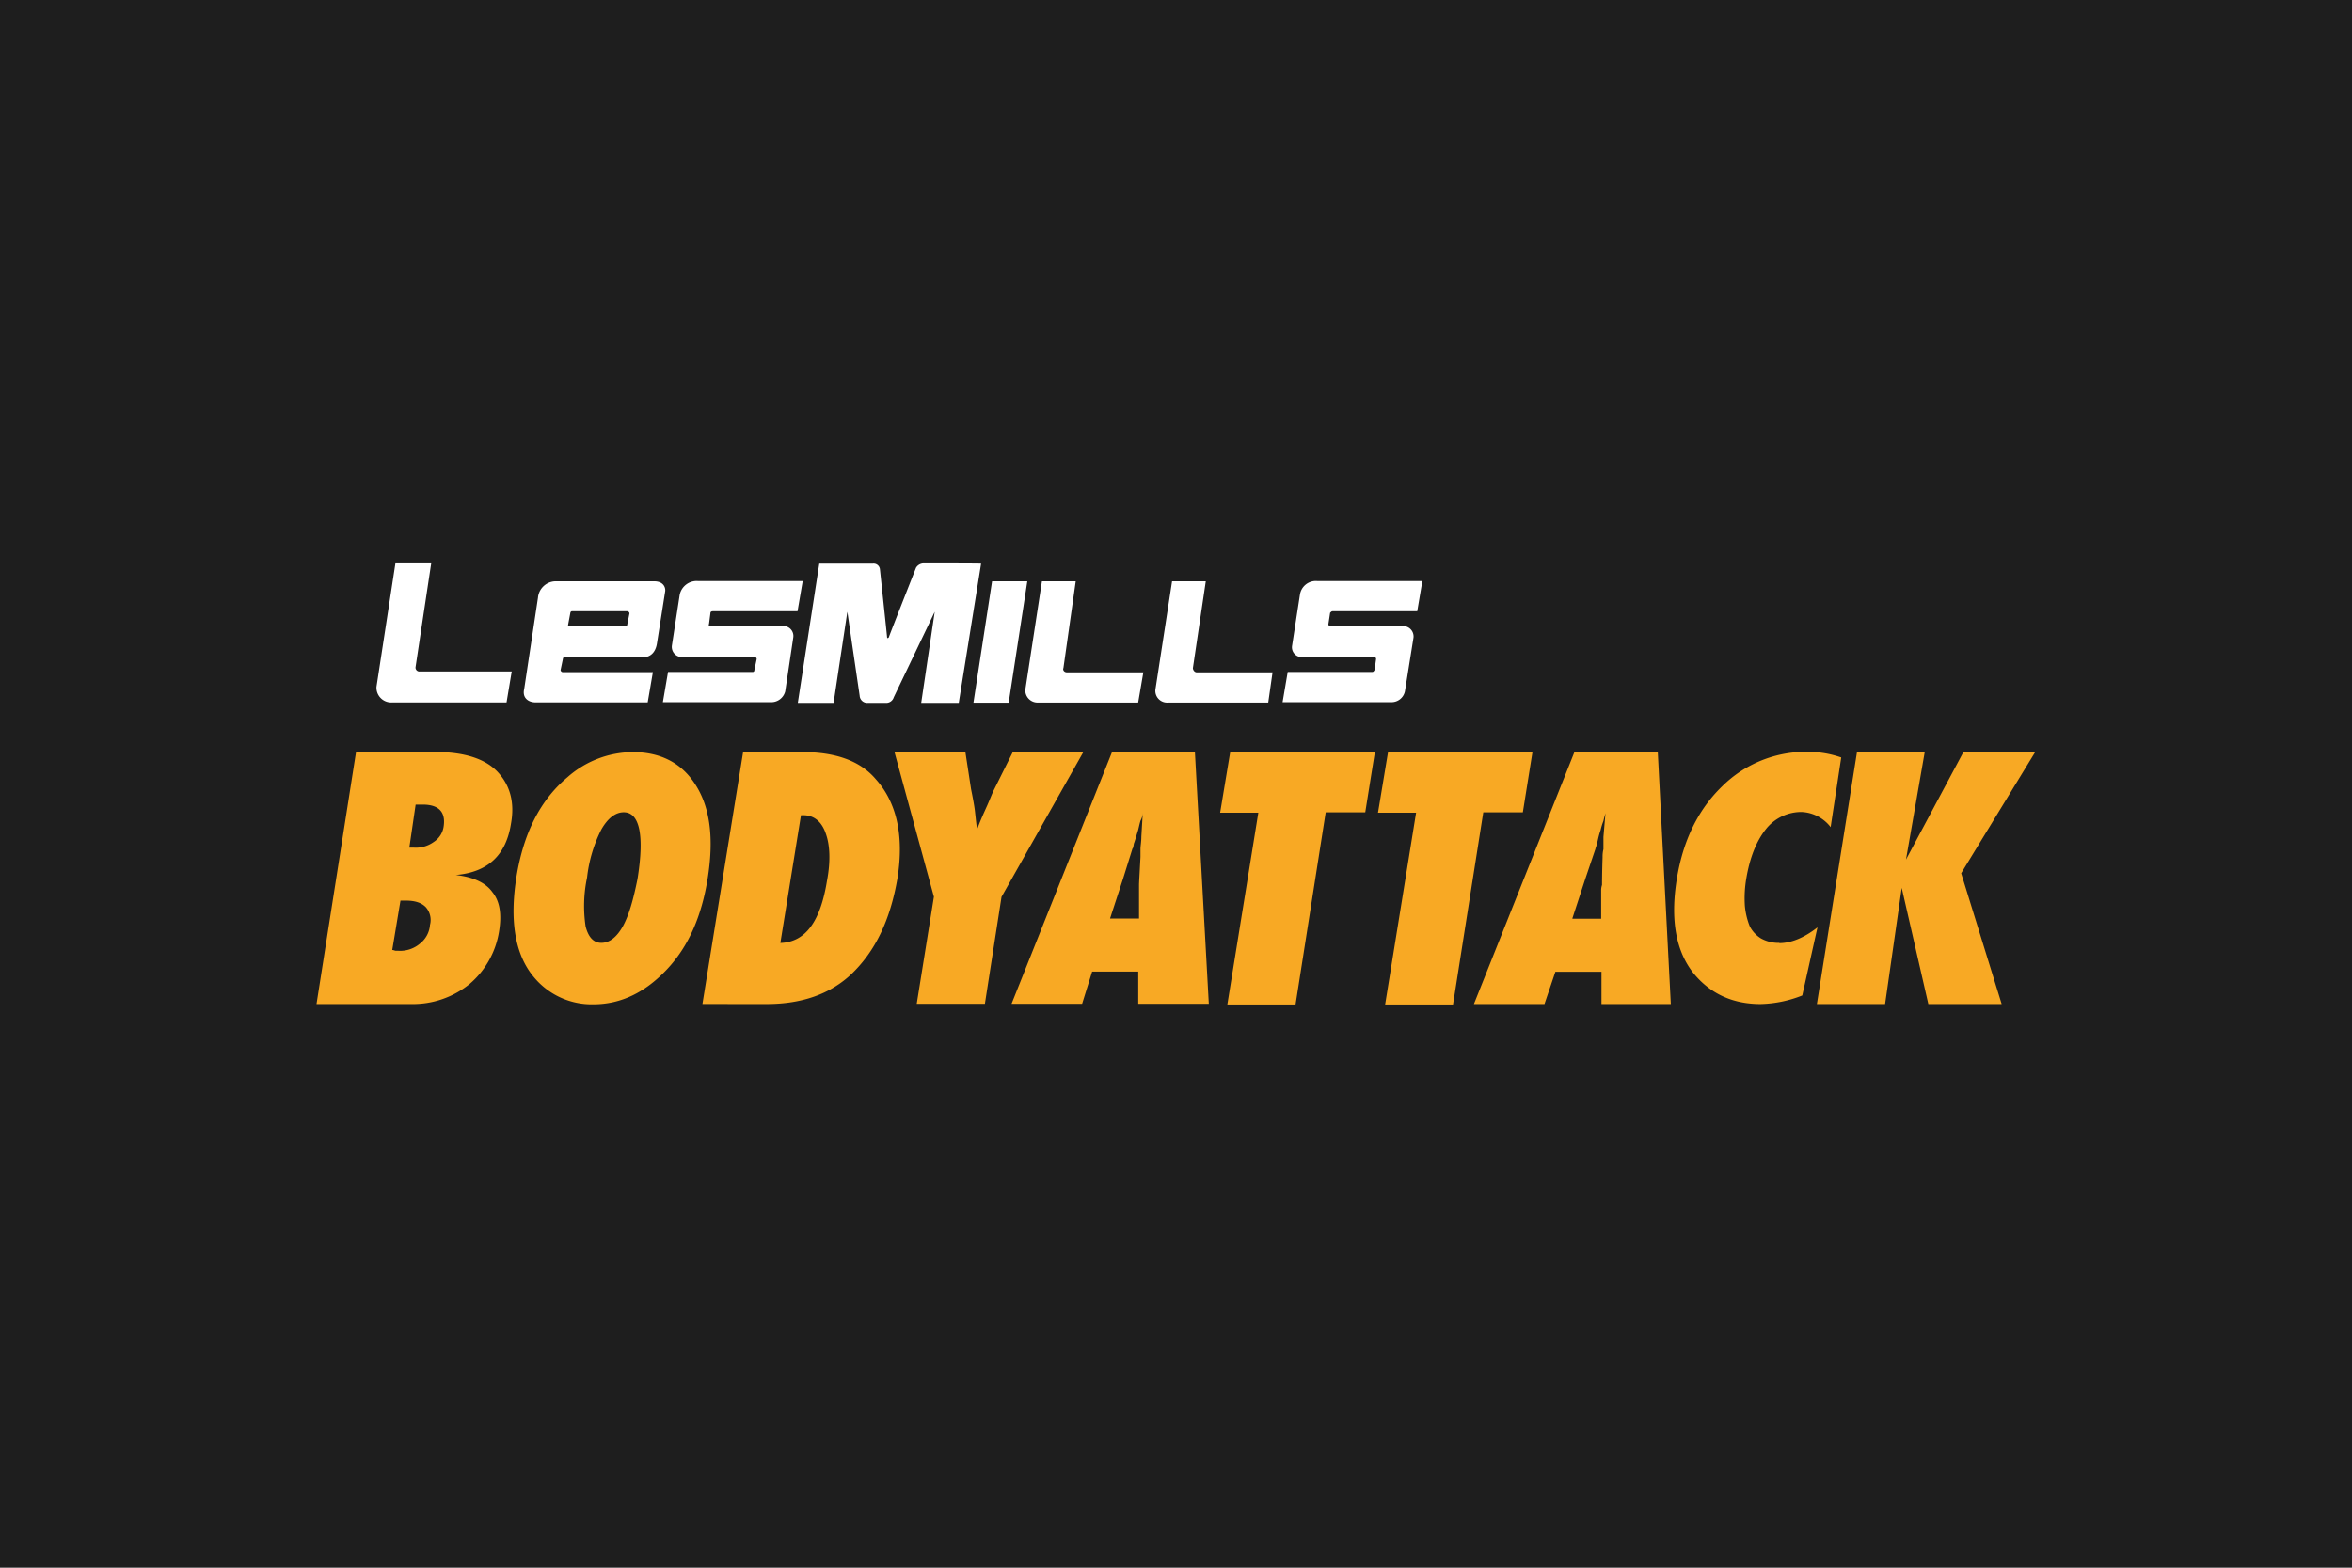
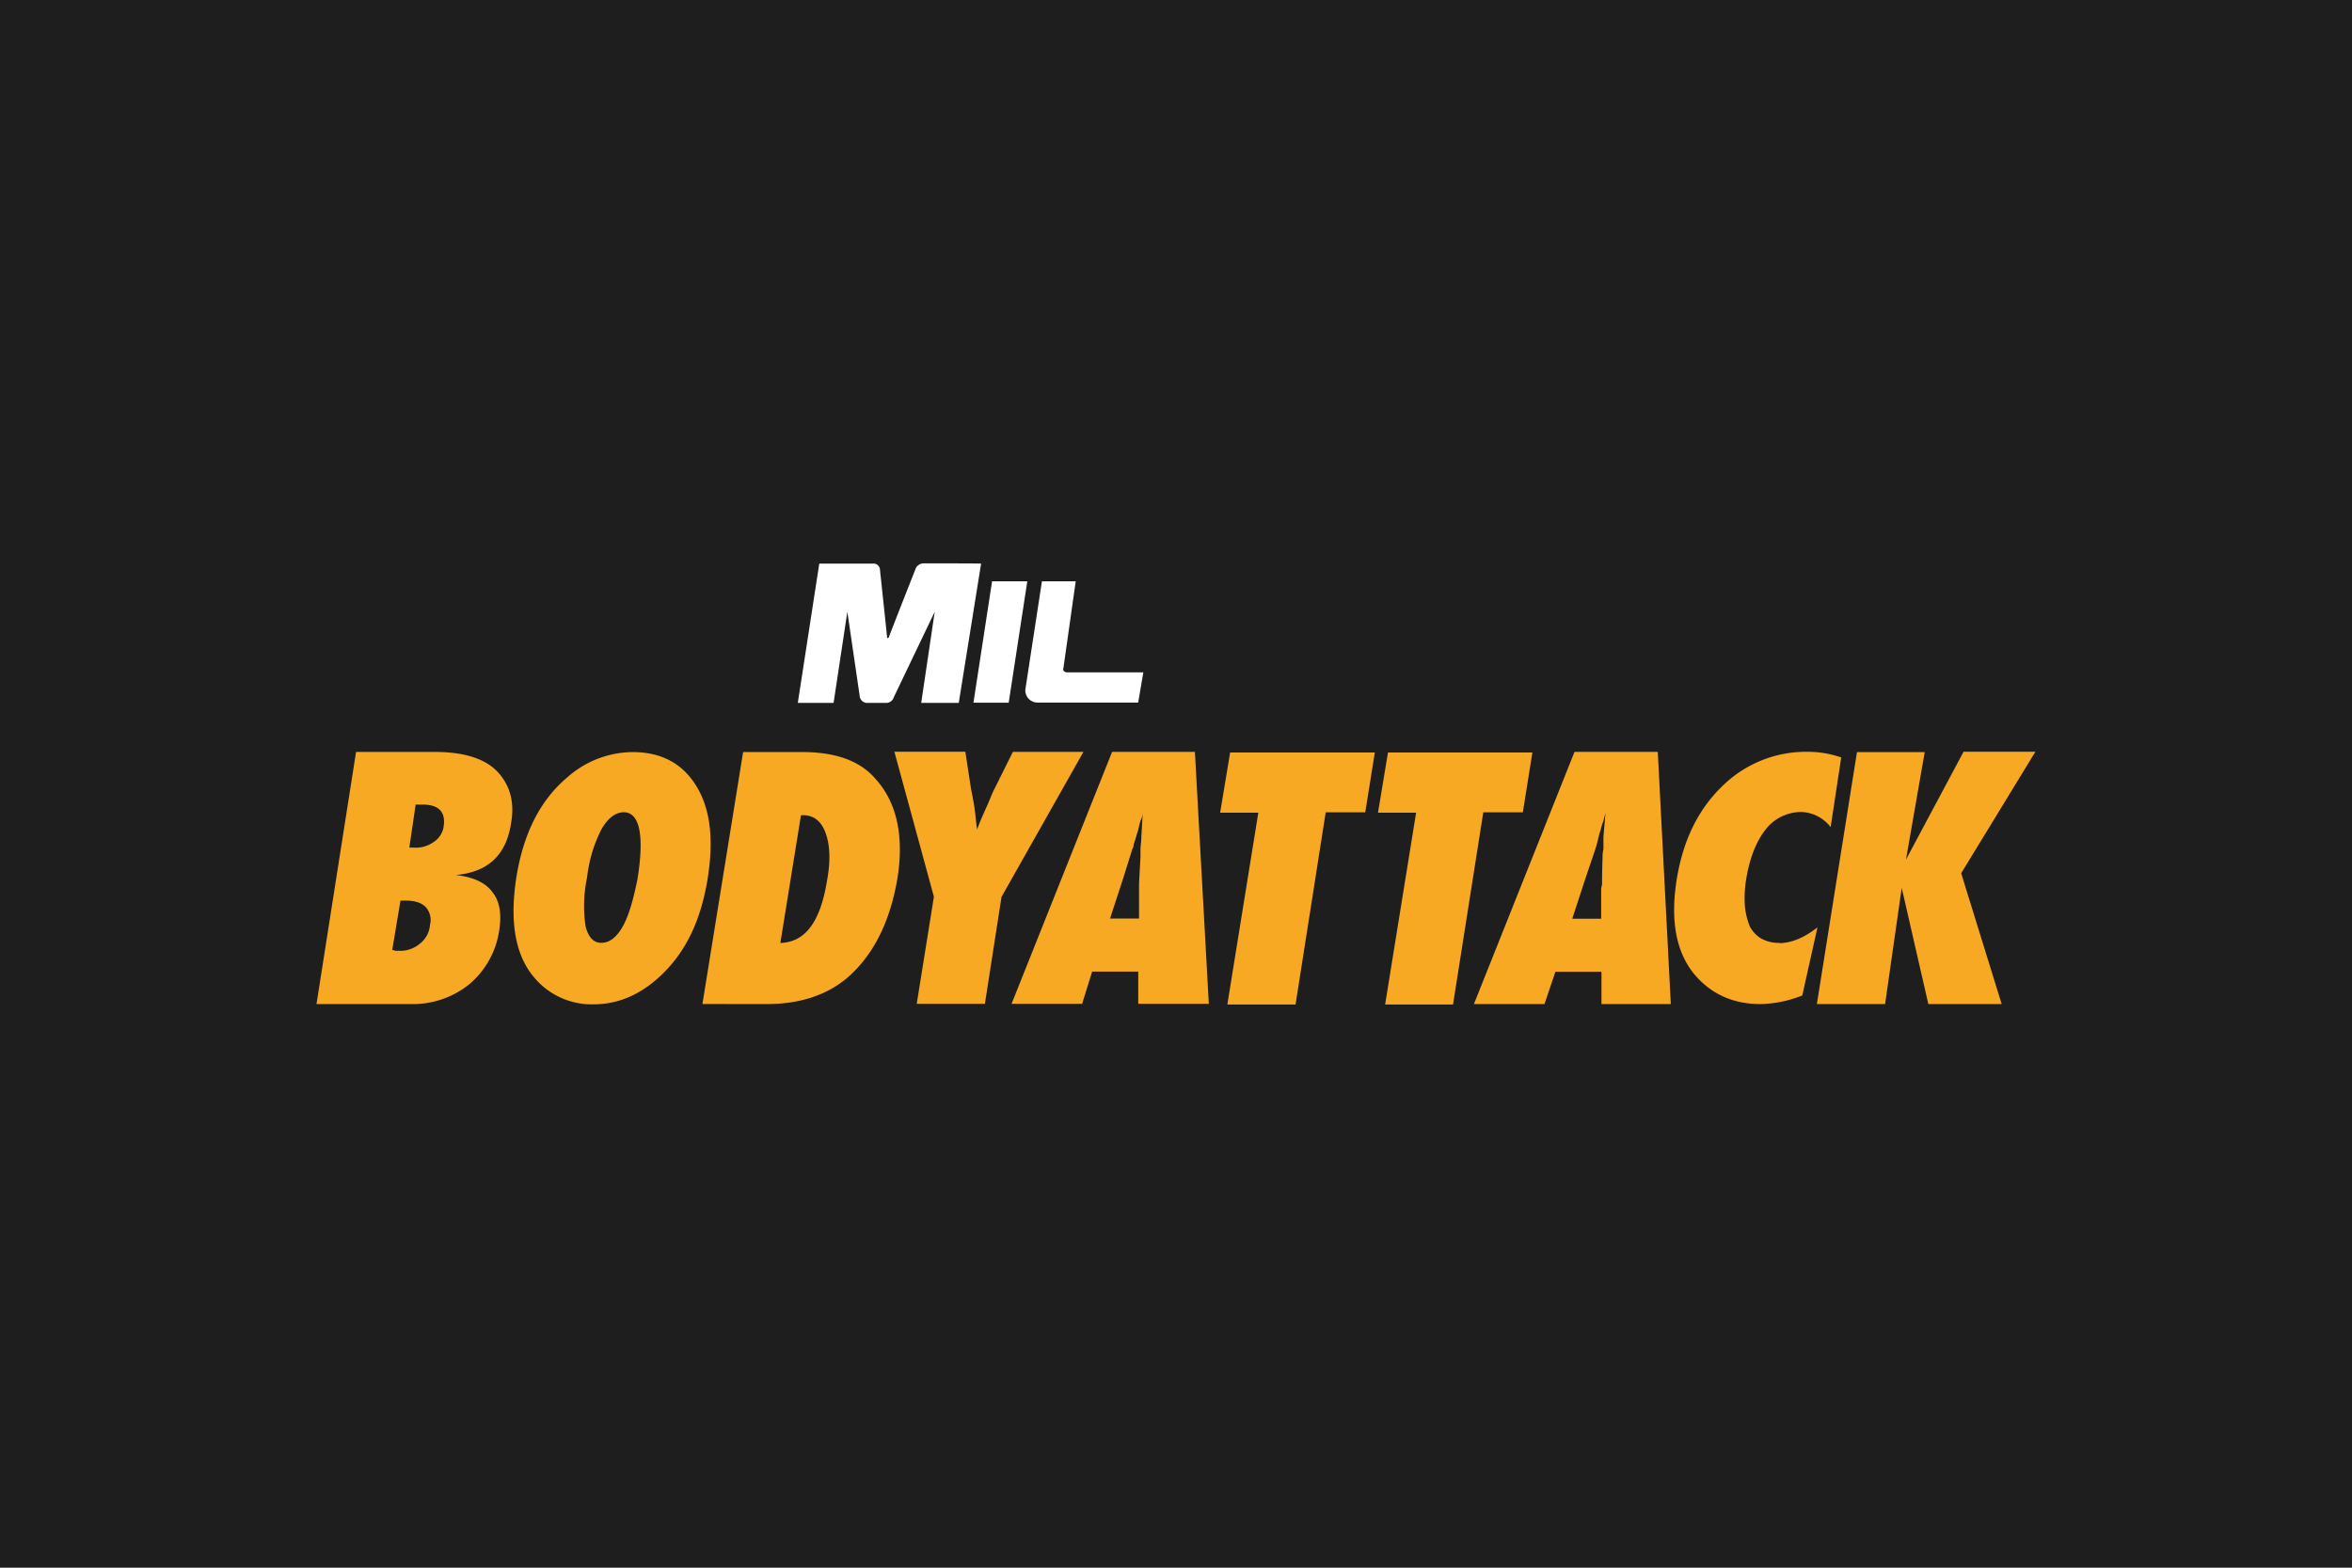
<svg xmlns="http://www.w3.org/2000/svg" viewBox="0 0 600 400">
  <g id="Layer_2" data-name="Layer 2">
    <g id="Attack">
      <rect width="600" height="400" style="fill:#1e1e1e" />
-       <path d="M106,170.27h0l4-26.53h-9.13l-4.83,31.5a3.77,3.77,0,0,0,3.88,4h29.3l1.32-7.91H107.13A1,1,0,0,1,106,170.27Z" style="fill:#fff" />
      <path d="M271.28,170.47h0l3.14-22.15H265.8L261.56,176a3.12,3.12,0,0,0,3.29,3.26h25.5l1.32-7.71H272.23C271.42,171.58,271.06,170.86,271.28,170.47Z" style="fill:#fff" />
-       <path d="M304.31,170.47h0l3.29-22.15H299L294.74,176a3,3,0,0,0,3.29,3.26h25.5l1.1-7.71H305.34C304.68,171.58,304.31,170.86,304.31,170.47Z" style="fill:#fff" />
      <polygon points="253.08 148.32 253.08 148.32 248.33 179.29 257.32 179.29 262.07 148.32 253.08 148.32" style="fill:#fff" />
      <path d="M235.68,143.74h0a2.32,2.32,0,0,0-2,1.11s-6.94,17.58-6.94,17.78l-.22.19a.2.2,0,0,1-.22-.19c0-.2-1.83-17.38-1.83-17.38a1.62,1.62,0,0,0-1.83-1.44H209l-5.48,35.54h9.13l3.51-23.26,3.14,21.43a1.93,1.93,0,0,0,2.05,1.83H226a2,2,0,0,0,2-1.43l10.45-21.83L235,179.35h9.58l5.7-35.54C250.16,143.74,236.42,143.74,235.68,143.74Z" style="fill:#fff" />
-       <path d="M143.6,168.12h0a.37.37,0,0,1,.36-.4h20c1.83,0,3.29-1.11,3.65-3.66l2.05-13c.22-.91-.22-2.74-2.78-2.74H141.62a4.58,4.58,0,0,0-4.38,4.18l-3.51,23.26c-.58,2.35,1.1,3.46,2.92,3.46h28.58l1.32-7.71h-23A.65.65,0,0,1,143,171Zm1.31-8.63h0l.59-3.14a.45.45,0,0,1,.36-.39H160a.65.65,0,0,1,.58.53l-.58,2.94a.45.45,0,0,1-.37.39H145.5C145.06,159.82,144.91,159.69,144.91,159.49Z" style="fill:#fff" />
-       <path d="M181.24,156.35h0c0-.19.22-.39.58-.39h21.63l1.32-7.71H178a4.42,4.42,0,0,0-4.6,3.47l-2,13a2.6,2.6,0,0,0,2.56,2.94h18.49c.36,0,.58.19.58.52l-.58,2.74c0,.4-.22.53-.37.53H170.42l-1.32,7.71h27.34a3.67,3.67,0,0,0,3.87-2.75l2.05-13.72a2.54,2.54,0,0,0-2.78-2.94H181.24c-.22,0-.59-.19-.37-.52Z" style="fill:#fff" />
-       <path d="M339.32,156.35h0c.22-.19.37-.39.58-.39h21.64l1.31-7.71H336a4.1,4.1,0,0,0-4.38,3.47l-2,13a2.5,2.5,0,0,0,2.34,2.94h18.71a.48.48,0,0,1,.37.52l-.37,2.74c-.22.4-.36.53-.58.53H328.5l-1.31,7.71h27.55a3.49,3.49,0,0,0,3.66-2.75l2.19-13.72a2.65,2.65,0,0,0-2.78-2.94H339.25a.48.48,0,0,1-.37-.52Z" style="fill:#fff" />
      <path d="M104.93,256.19h0a22.93,22.93,0,0,0,14.84-5.1,22.11,22.11,0,0,0,7.53-13.39c.73-4.38.22-7.71-1.68-10.06-1.68-2.35-4.75-3.86-9.36-4.38,8.26-.72,12.87-5.1,14.11-13.2.95-5.29-.22-9.73-3.51-13.2-3.14-3.26-8.4-5-15.93-5H90.83L80.74,256.19Zm-2.77-26.4h1.31c2.41,0,4,.53,5.12,1.64a4.92,4.92,0,0,1,1.1,4.57,6.68,6.68,0,0,1-2.56,4.77,7.82,7.82,0,0,1-5.48,1.83h-.59c-.36,0-.58-.2-1-.2Zm3.87-24.5h1.83c4,0,5.85,1.83,5.33,5.49a5.63,5.63,0,0,1-2.55,4.05,7.8,7.8,0,0,1-5.12,1.44h-1.1Zm71.7-4.57h0c-3.51-5.88-9-8.82-16.3-8.82a25.35,25.35,0,0,0-16.66,6.4c-7,5.88-11.19,14.31-13,25.29-1.83,11.37-.37,20,4.38,25.67a19.14,19.14,0,0,0,15.2,7c7.17,0,13.38-3.14,18.86-9s8.77-13.52,10.31-23.06C182.11,214.24,181.24,206.53,177.73,200.72Zm-18.86,35.67h0c-1.68,2.94-3.51,4.18-5.48,4.18s-3.29-1.43-4-4.18a35.15,35.15,0,0,1,.37-12.48,36,36,0,0,1,3.65-12.28c1.68-2.94,3.65-4.38,5.7-4.38,4,0,5.34,5.69,3.51,17.06C161.58,229.47,160.48,233.45,158.87,236.39Zm36.69,19.8h0c9,0,16.15-2.55,21.49-7.51,6.21-5.88,10.08-13.92,11.91-24.7,1.68-10.78-.22-19.21-5.48-25.09-4-4.77-10.31-7-18.86-7H189.57l-10.38,64.29ZM204.33,208h.59c2.55,0,4.6,1.43,5.7,4.57,1.09,2.94,1.31,7,.36,12.09-1.68,10.45-5.48,15.74-11.91,15.94Zm51.16,20.84h0l20.9-37h-18l-4.75,9.54c-.58,1.11-1.09,2.55-1.82,4.18s-1.68,3.66-2.56,6.08c-.22-1.44-.37-3.14-.59-5-.22-1.63-.58-3.46-.95-5.29l-1.46-9.54H228.16l10.08,37-4.38,27.31h17.39Zm49.33-37H283.7l-25.65,64.29h18l2.56-8.23h11.76v8.23h18Zm-21.63,42.47h0l3.29-10.06,2.41-7.71c.22-.2.22-.53.37-1.31.22-.52.58-1.83,1.09-3.46.22-.92.37-1.64.59-2.36a4.74,4.74,0,0,0,.58-2l-.36,6.07c0,1.31-.22,2.36-.22,3.14v2c-.22,4.18-.37,6.6-.37,7.12v8.62h-7.38Zm55-27.05h10.09L350.72,192H313.81l-2.55,15.36H321l-7.9,48.94h17.4Zm40.2,0h10.09L390.92,192H354.08l-2.55,15.36h9.72l-7.9,48.94h17.32Zm44.51-15.42H401.66L376,256.19h18l2.78-8.23h11.76v8.23h17.69Zm-21.78,42.47h0l3.29-10.06L407,216.6c0-.2.22-.53.36-1.31.22-.52.37-1.83.95-3.46a16.13,16.13,0,0,1,.73-2.36c.15-.71.37-1.43.52-2l-.52,6.07v3.14a7.5,7.5,0,0,0-.22,2c-.14,4.18-.14,6.6-.14,7.12a4.27,4.27,0,0,0-.22,1.11v7.51h-7.31Zm52.77,6.27h0a9.28,9.28,0,0,1-4.61-1.11,7.77,7.77,0,0,1-2.92-3.14,18.78,18.78,0,0,1-1.24-5.16,29.72,29.72,0,0,1,.36-7c.88-5.29,2.56-9.54,5-12.61a11.53,11.53,0,0,1,9.14-4.38,9.92,9.92,0,0,1,7.38,3.86l2.7-17.77a25.63,25.63,0,0,0-8.25-1.44,30.4,30.4,0,0,0-22.15,8.82c-6.07,5.88-9.94,13.72-11.55,23.65-1.68,10.46-.22,18.49,4.39,24.18,4.24,5.09,9.87,7.71,17,7.71A30.43,30.43,0,0,0,459.76,254l3.88-17.38C460.2,239.33,456.84,240.64,453.92,240.64Zm46.41-17.77h0l18.93-31H500.91l-14.69,27.51L491,191.9H473.72l-10.23,64.29h17.4l4.24-29.66,6.79,29.66h18.71Z" style="fill:#f8a924" />
    </g>
  </g>
</svg>